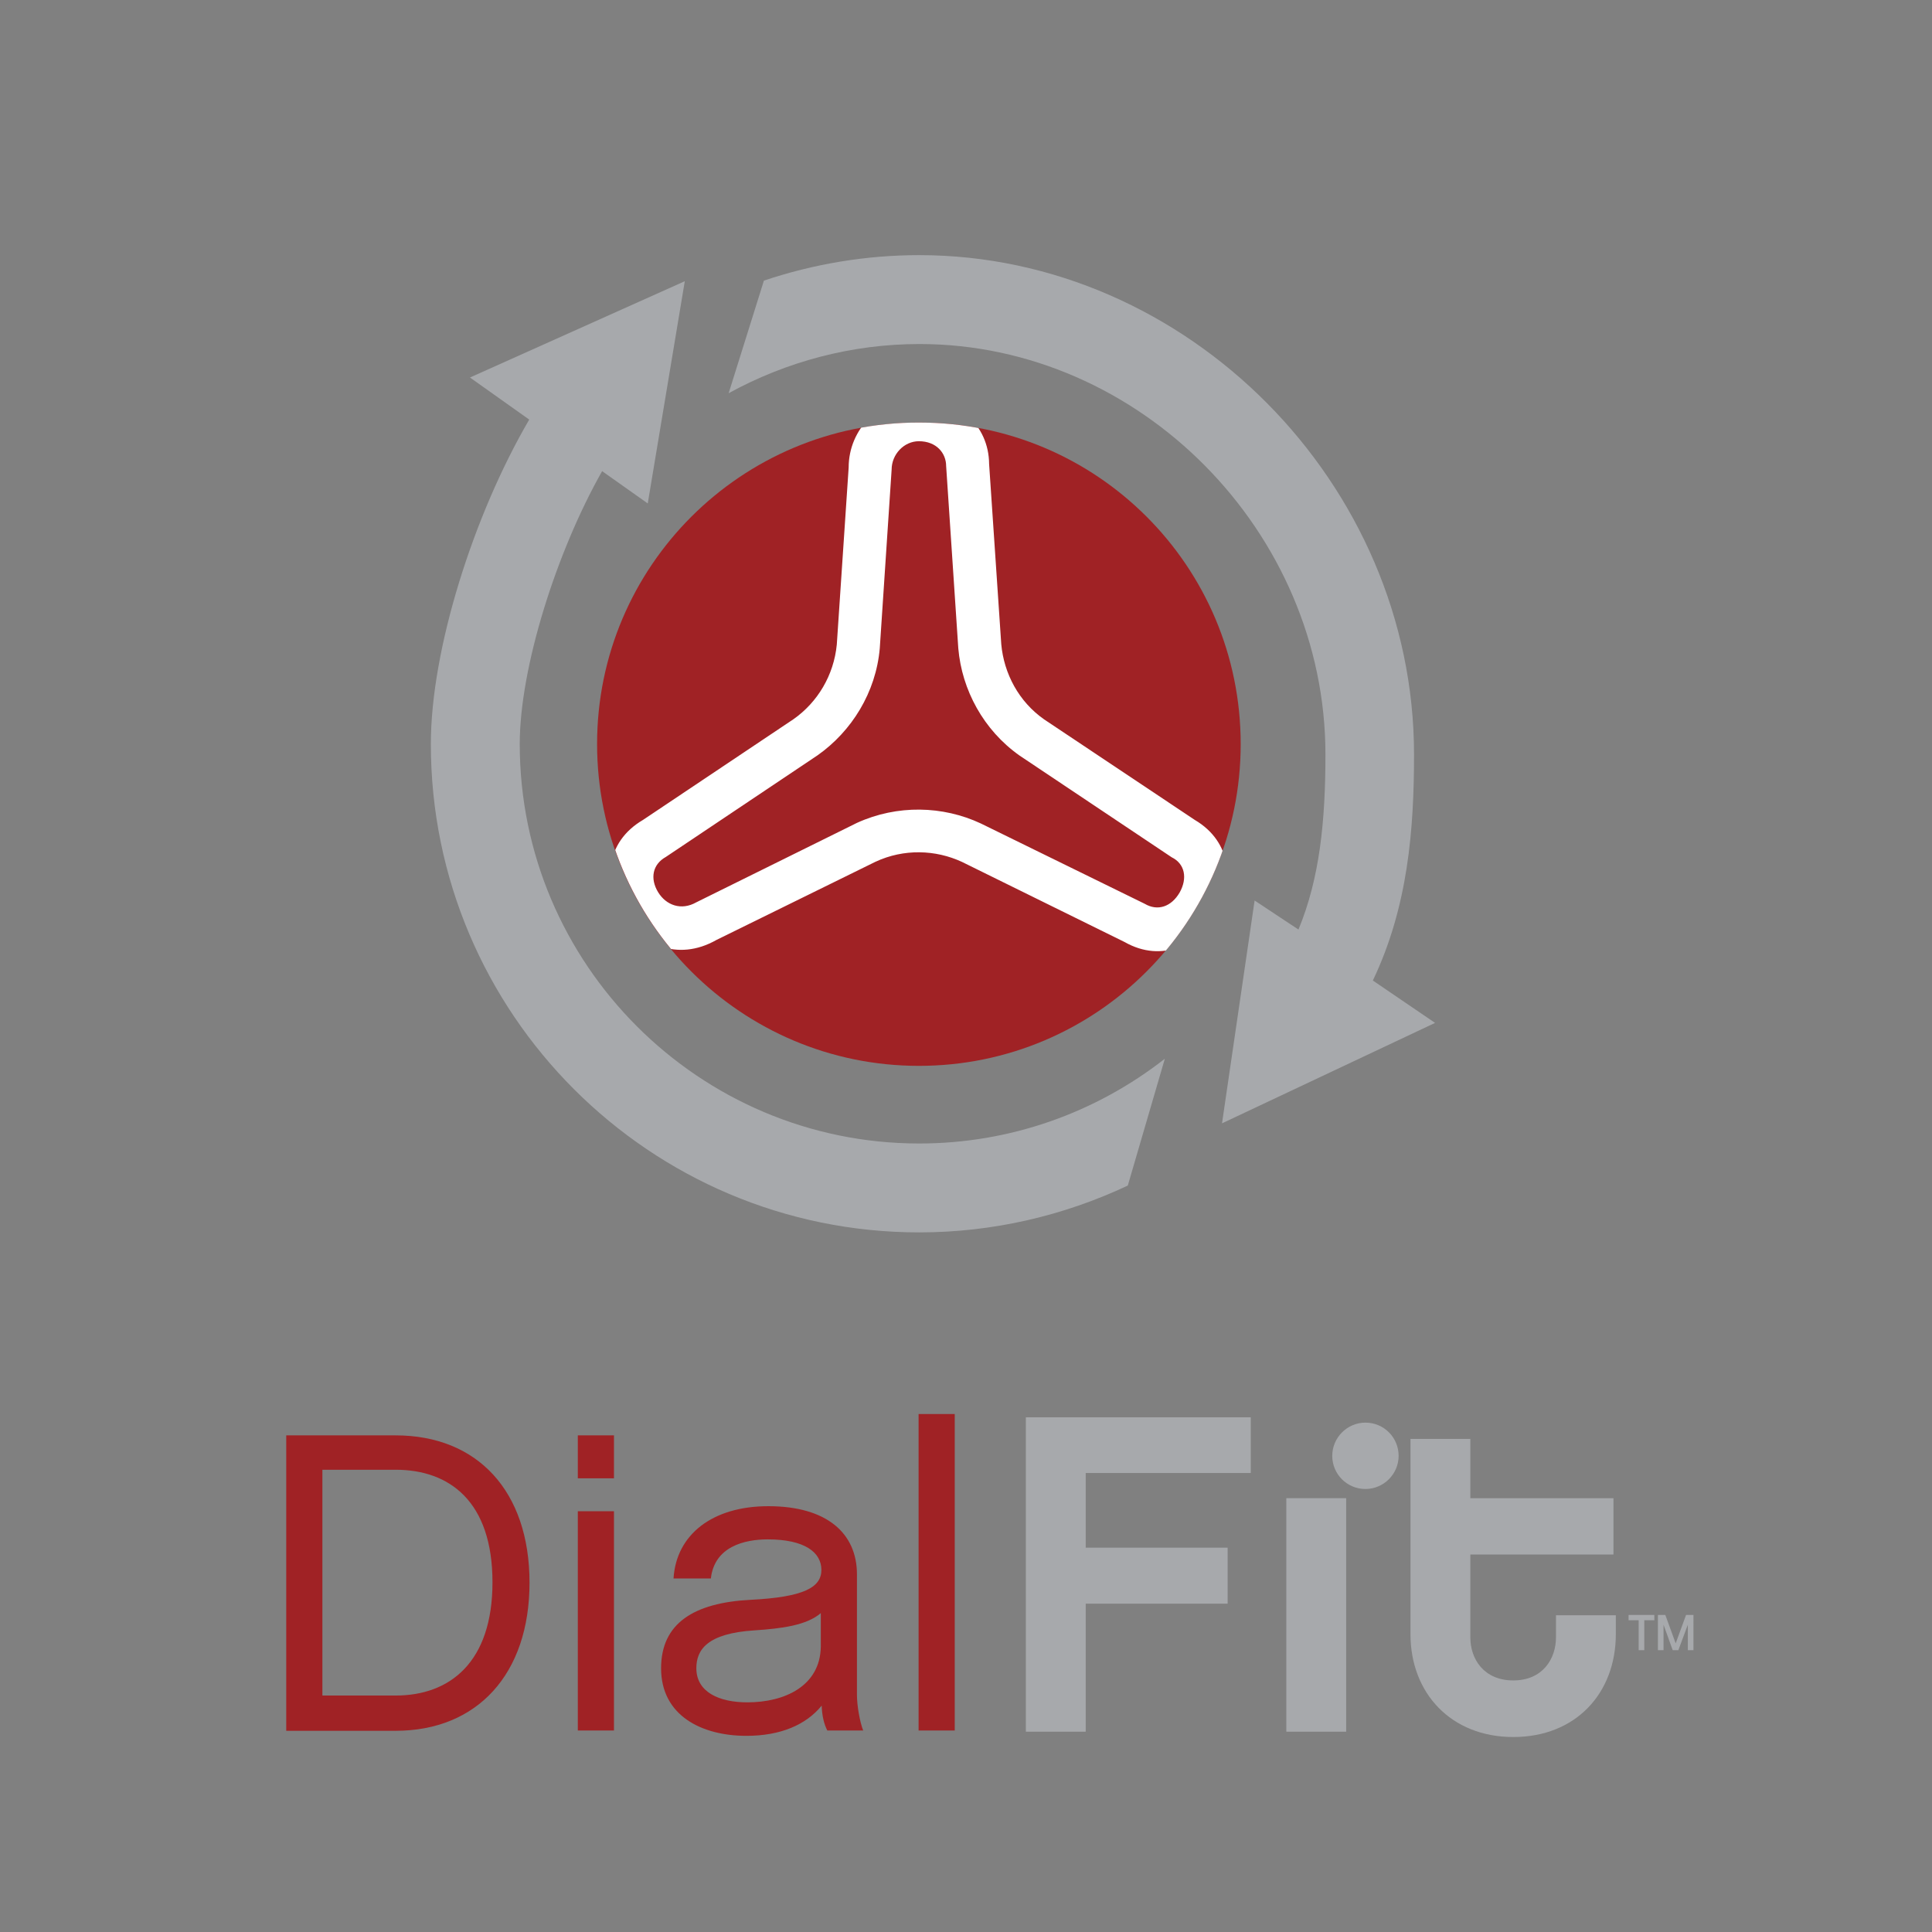
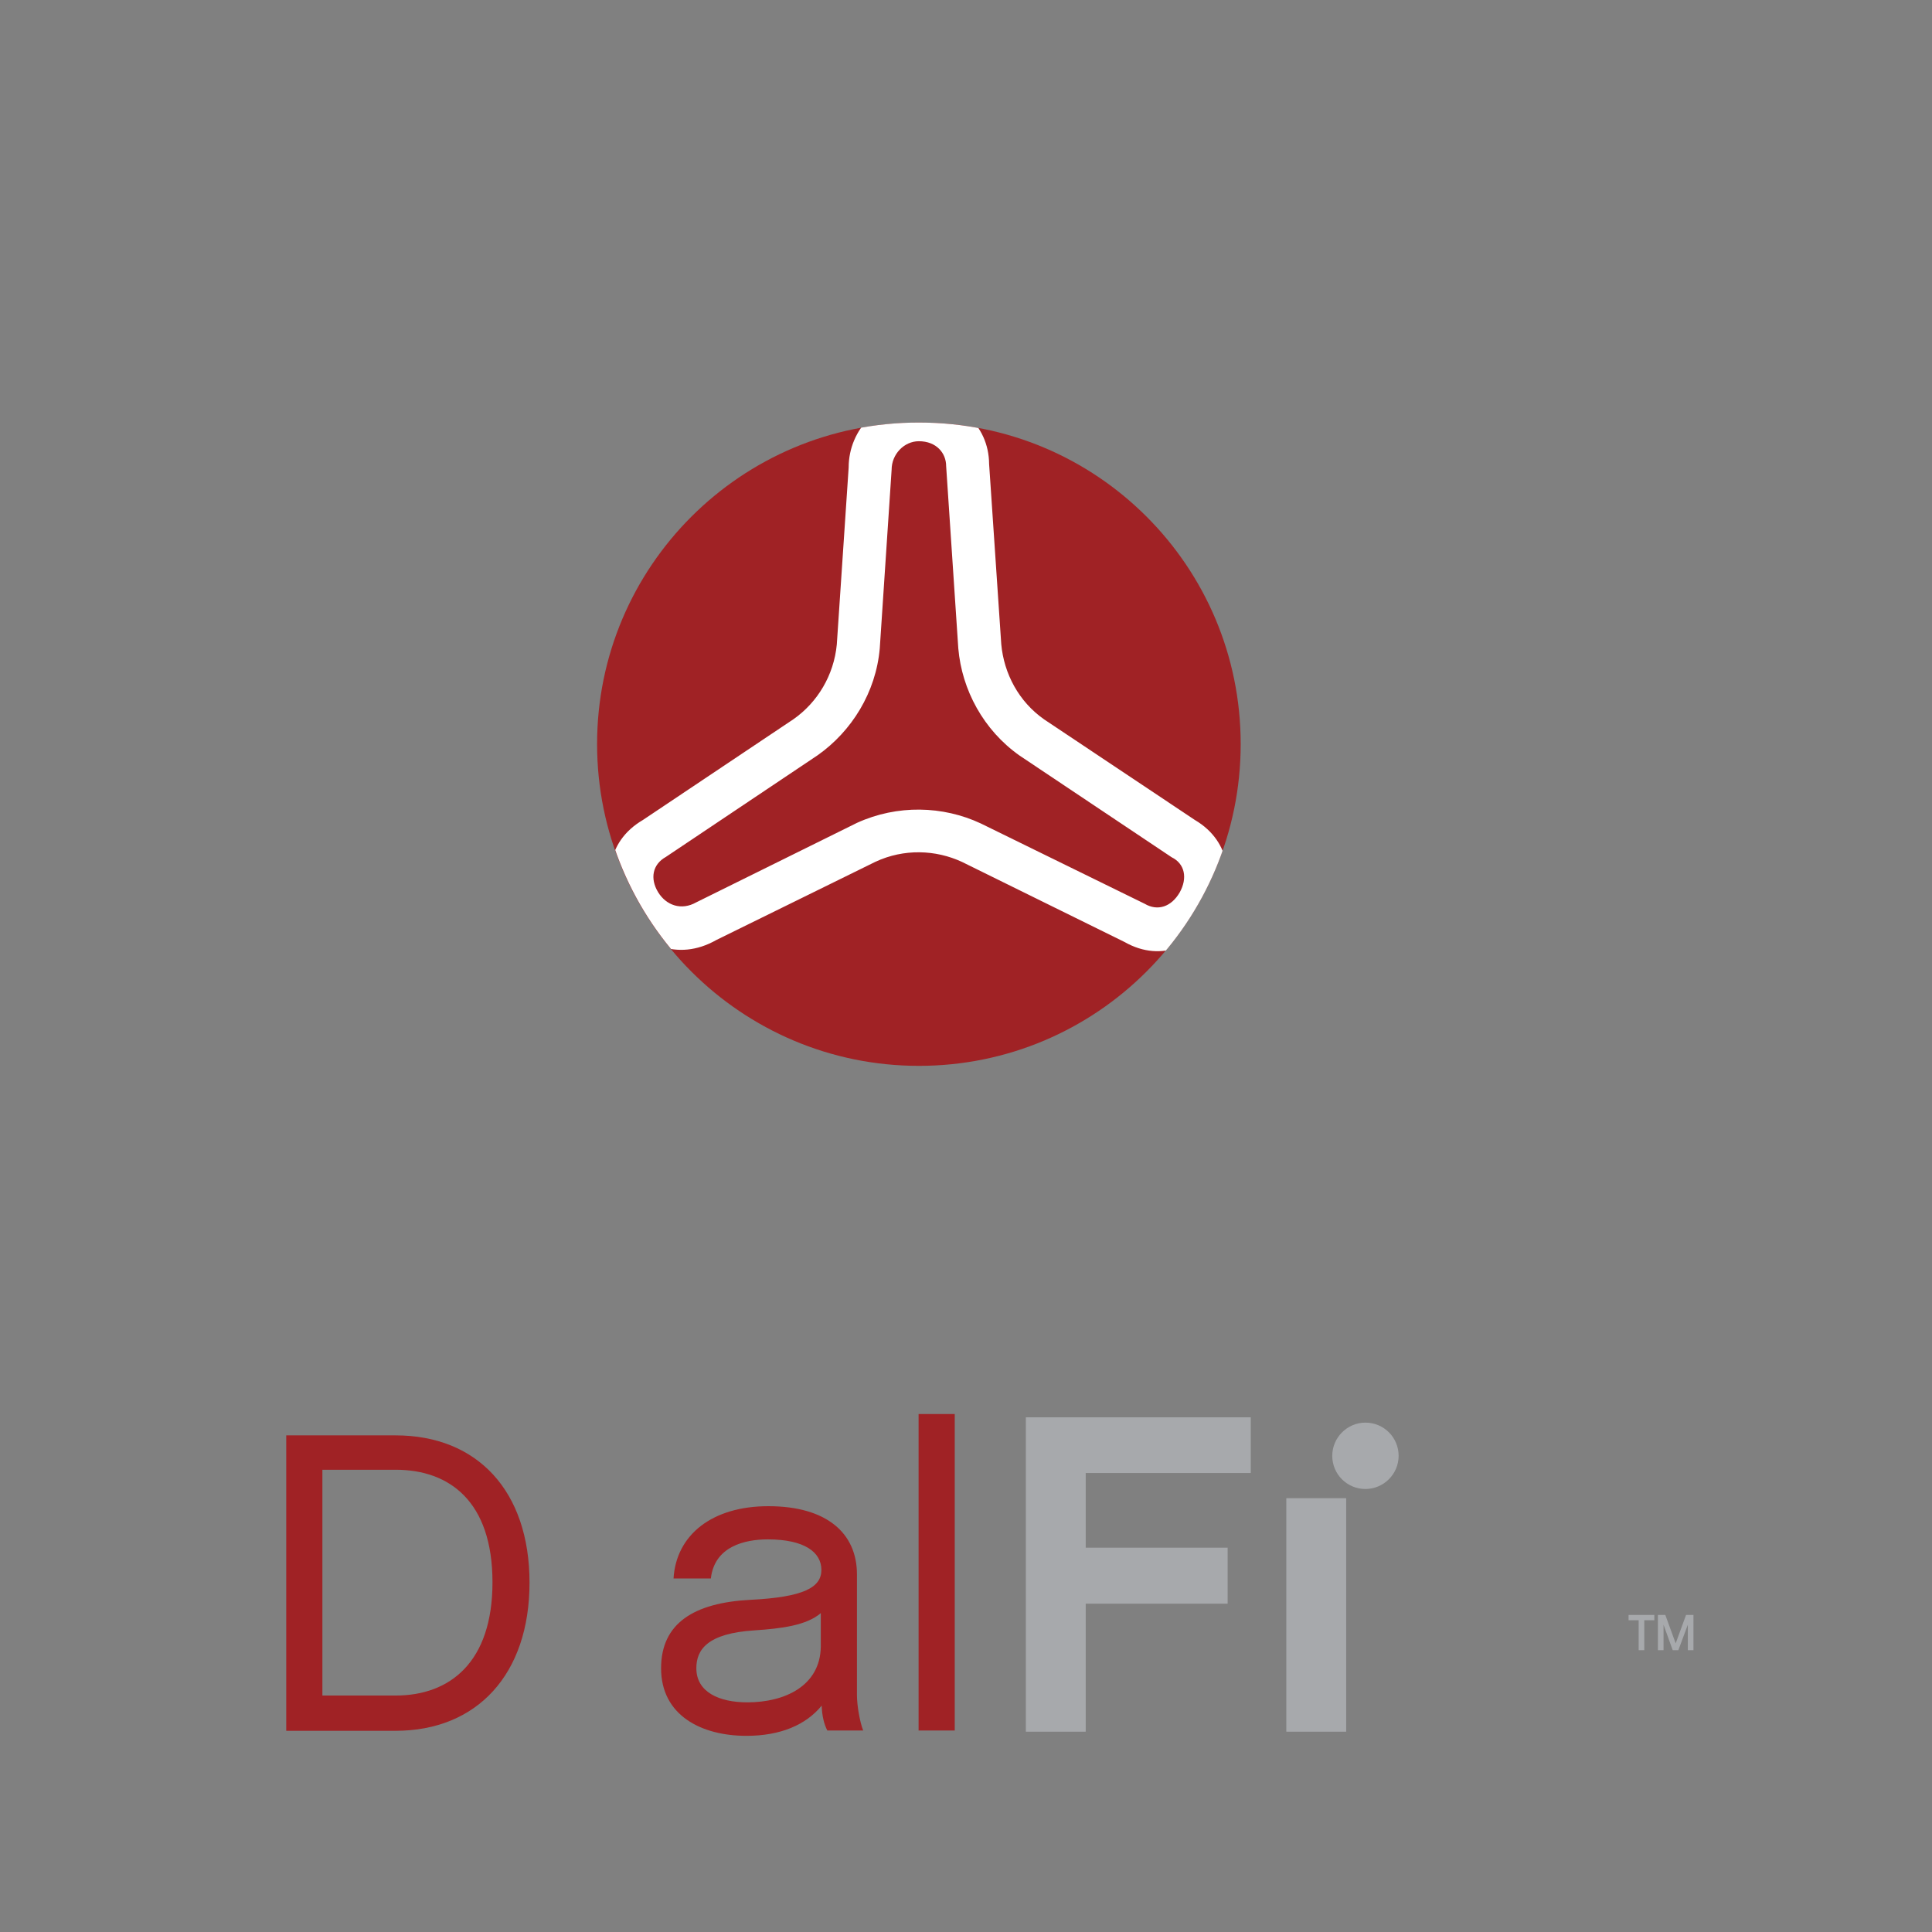
<svg xmlns="http://www.w3.org/2000/svg" xmlns:xlink="http://www.w3.org/1999/xlink" version="1.1" id="layer" x="0px" y="0px" viewBox="0 0 652 652" style="enable-background:new 0 0 652 652;" xml:space="preserve">
  <rect x="0" y="0" width="652" height="652" fill="#808080" stroke="none" />
  <style type="text/css">
	.st0{fill:#A7A9AC;}
	.st1{fill:#A02225;}
	.st2{clip-path:url(#SVGID_2_);fill:#FFFFFF;}
</style>
  <g>
    <path class="st0" d="M472,491.3c0,6.2-5.1,11.2-11.2,11.2c-6.2,0-11.2-5-11.2-11.2c0-6.1,5-11.2,11.2-11.2   C467,480.1,472,485.1,472,491.3" />
  </g>
  <polygon class="st0" points="366.4,522.3 414.3,522.3 414.3,541.2 366.4,541.2 366.4,584.4 346.2,584.4 346.2,478.3 422.1,478.3   422.1,497.1 366.4,497.1 " />
  <rect x="434.1" y="505.6" class="st0" width="20.2" height="78.8" />
  <g>
-     <path class="st0" d="M545.3,551.5c0,19.9-13.5,34.7-34.6,34.7c-21,0-34.7-14.8-34.7-34.7v-65.9h20.2v20h48.3v19h-48.3v28   c0,7.2,4.5,14.5,14.5,14.5c10,0,14.4-7.4,14.4-14.5v-7.5h20.2V551.5z" />
-   </g>
+     </g>
  <path class="st0" d="M549.6,545v1.8h3.4v10.1h1.9v-10.1h3.4V545H549.6z M569,545l-3.5,9.6L562,545h-2.5v11.9h1.9v-8.6l3.1,8.6h1.9  l3.2-8.6v8.6h1.9V545H569z" />
  <g>
    <path class="st1" d="M108.8,496v76.2h24.7c18.4,0,32.7-11.3,32.7-38.2c0-27.3-14.5-38-32.7-38H108.8z M96.6,484.4h36.9   c27.6,0,45.2,18.8,45.2,49.7c0,30.9-17.7,50-45.2,50H96.6V484.4z" />
  </g>
-   <path class="st1" d="M195,584h12.2v-74H195V584z M195,498.9h12.2v-14.5H195V498.9z" />
  <g>
    <path class="st1" d="M277.1,544.3c-4.9,4.3-13.6,5.3-22.4,5.9c-16.1,1-19.7,6.6-19.7,12.8c0,8.1,7.8,11.5,17.2,11.5   c12.6,0,24.6-5.5,24.8-18.8V544.3z M277.3,575.6c-5.3,6.5-13.9,10.2-25.4,10.2c-15.2,0-28.8-6.9-28.8-22.8   c0-15.2,11.1-22.1,30.1-23.1c18.1-0.9,24-4.2,24-10.1c0-5.9-5.6-10.3-18.1-10.3c-7.8,0-18,2.4-19.2,13.2h-12.6   c0.9-14.8,13.1-24.4,32-24.4c19.8,0,29.9,9.2,29.9,23V572c0,3.7,1,9.2,2.1,12h-12.1C278.1,581.9,277.4,579,277.3,575.6" />
  </g>
  <rect x="310" y="477.2" class="st1" width="12.2" height="106.8" />
  <g>
    <path class="st1" d="M418.7,251.1c0,60-48.6,108.6-108.6,108.6c-59.9,0-108.6-48.6-108.6-108.6c0-59.9,48.6-108.5,108.6-108.5   C370.1,142.5,418.7,191.1,418.7,251.1" />
  </g>
  <g>
    <defs>
      <path id="SVGID_1_" d="M201.6,251.1c0,60,48.6,108.6,108.6,108.6c60,0,108.5-48.6,108.5-108.6c0-59.9-48.6-108.5-108.5-108.5    C250.2,142.5,201.6,191.2,201.6,251.1" />
    </defs>
    <clipPath id="SVGID_2_">
      <use xlink:href="#SVGID_1_" style="overflow:visible;" />
    </clipPath>
    <path class="st2" d="M398.1,301.2c-2.8,4.8-7.4,6.4-11.8,3.8L331,277.9c-12.8-6-28.2-6.4-41.8-0.2L235,304.5   c-5.1,2.9-10.2,1-12.9-3.4c-2.8-4.6-1.9-9.4,2.6-11.9l51.2-34.3c11.5-8.1,19.7-21.2,21-36.1l4-60.3c0-5.2,4.2-9.6,9.2-9.6   c5.9,0,9.2,4,9.2,8.4l4.1,61.5c1.2,14,8.5,27.6,20.7,36.2l51.3,34.3C399.9,291.5,400.8,296.4,398.1,301.2 M403.2,276.7l-50.8-33.9   c-8.6-6-13.6-15.5-14.5-25.4l-4.1-60.8c-0.1-13.4-11-22.4-23.7-22.4c-13.1,0-23.7,10.5-23.7,23.6l-4,59.7   c-1,10.4-6.5,19.5-14.6,25.2L217,276.7c-25.8,15.1-1.9,55.7,24.8,40.5l53.7-26.4c9.5-4.4,20.2-4.1,29.2,0.1l54.8,27   C405.2,332.5,428.7,291.7,403.2,276.7" />
  </g>
-   <path class="st0" d="M423.4,303.9l-11,75.2l71.9-33.9l-21-14.3c11.9-24.9,13.9-51.1,13.9-76.3c0-91.3-76.5-168.5-167-168.5  c-18,0-35.7,3-52.4,8.6l-11.9,38c19.5-10.7,41.6-16.6,64.4-16.6c74.3,0,137,63.4,137,138.5c0,22.4-1.9,41.7-9.1,59.1L423.4,303.9z" />
-   <path class="st0" d="M310.2,385.9c-74.3,0-134.8-60.5-134.8-134.8c0-25.7,12.3-64.7,27.8-92.1l15.4,10.9l12.5-75l-72.5,32.5l20,14.2  c-18.8,32.2-33.2,77.6-33.2,109.5c0,90.9,73.9,164.8,164.8,164.8c24.8,0,48.7-5.6,70.4-15.8l12.5-42.8  C369.7,375.6,340.8,385.9,310.2,385.9" />
</svg>